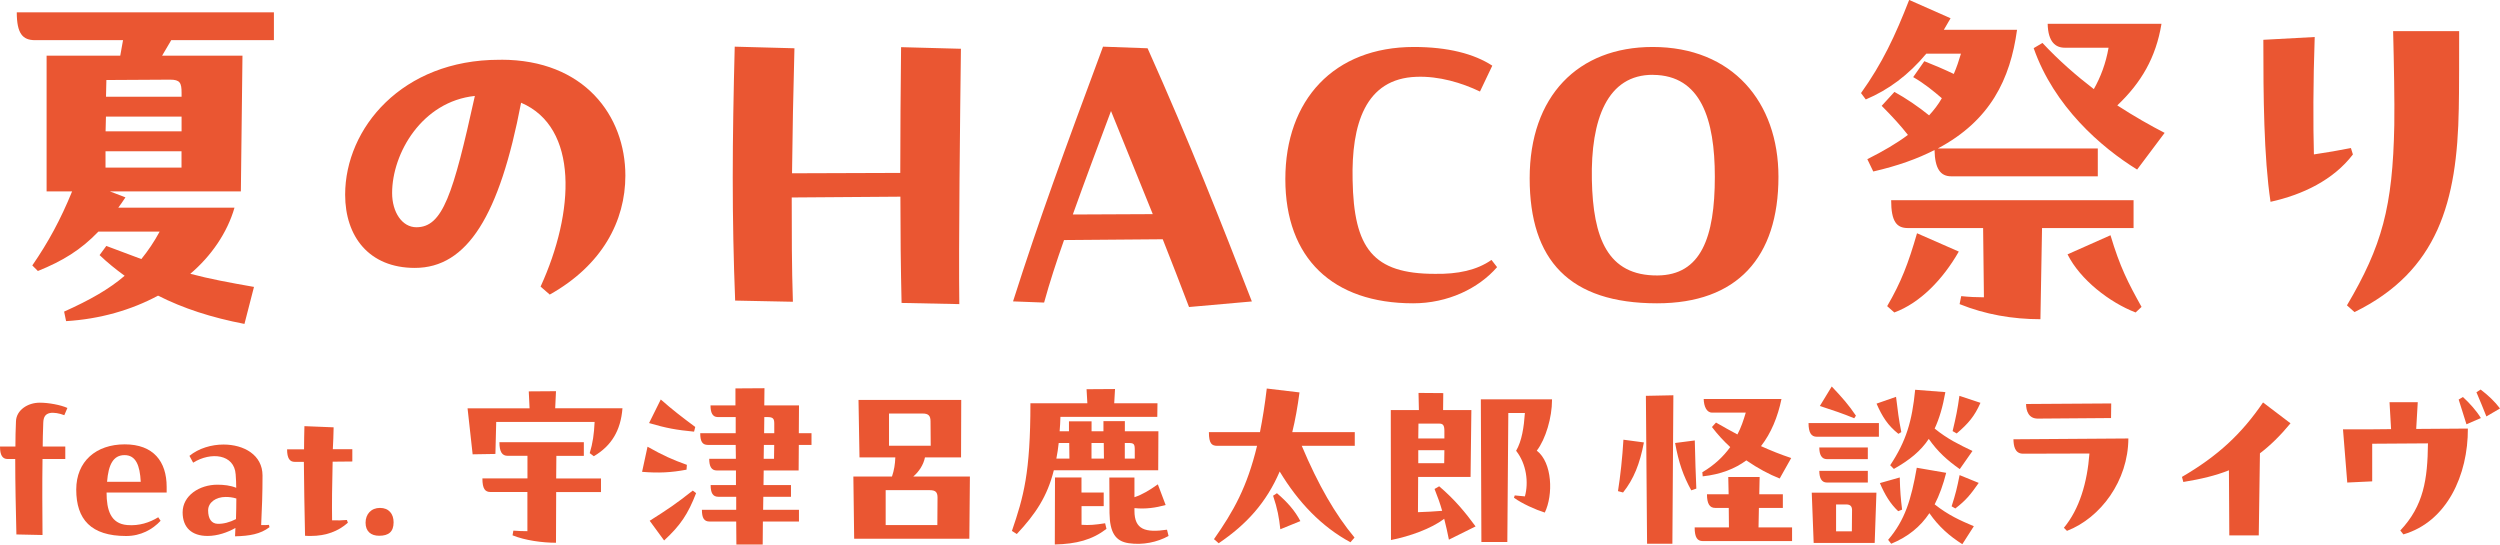
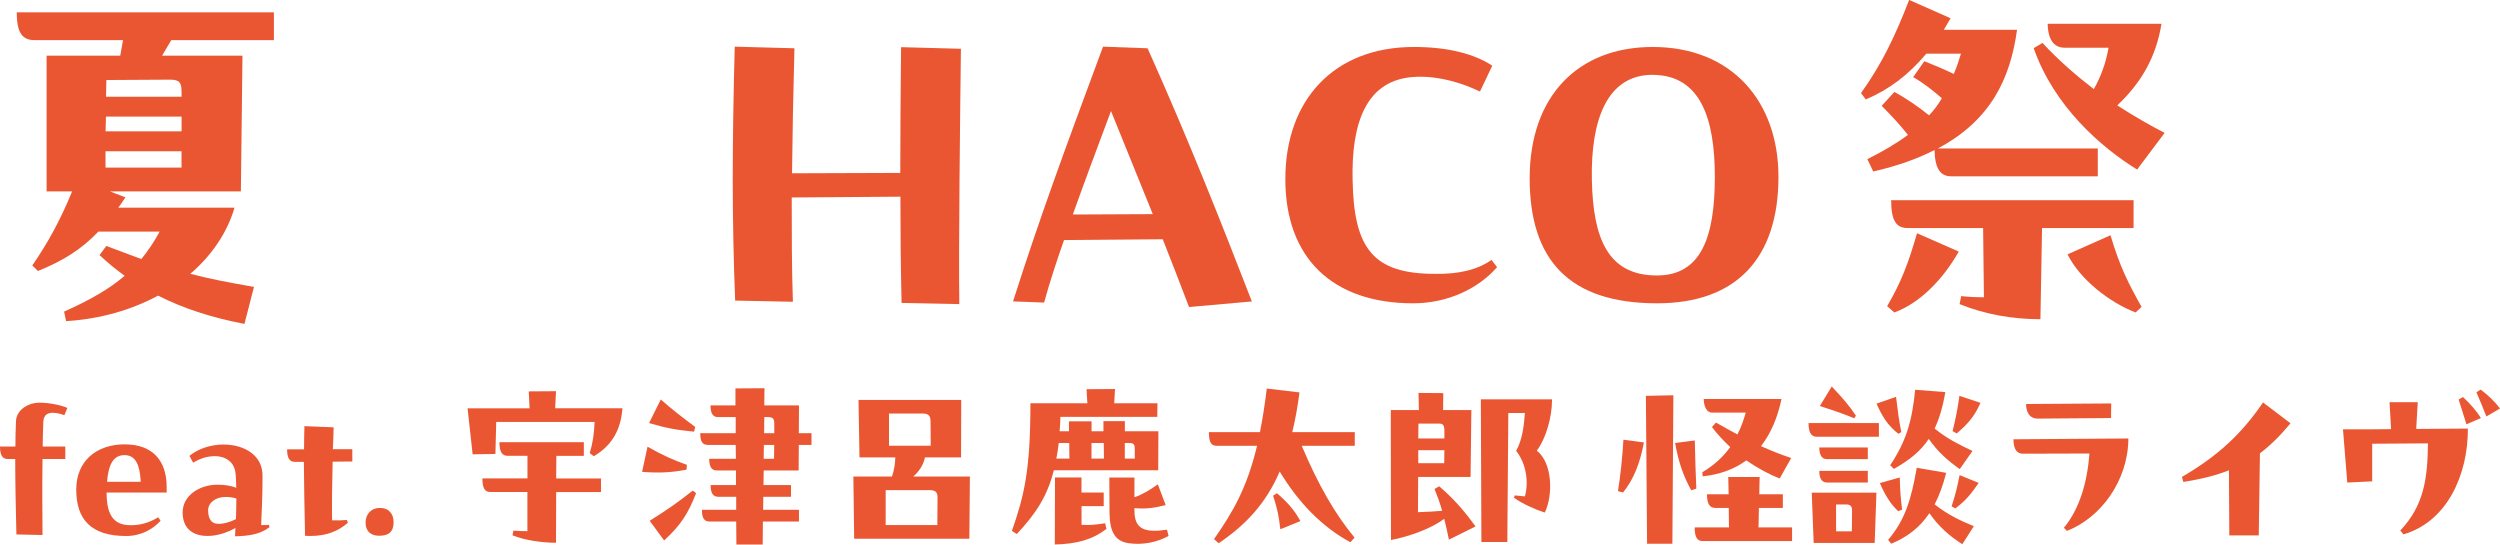
<svg xmlns="http://www.w3.org/2000/svg" id="_レイヤー_2" data-name="レイヤー 2" viewBox="0 0 403.96 87.99">
  <defs>
    <style>
      .cls-1 {
        fill: #ea5632;
      }
    </style>
  </defs>
  <g id="_デザイン" data-name="デザイン">
    <g>
      <path class="cls-1" d="M44.26,1.99v4.5h-16.59l-1.48,2.51h12.99l-.26,21.93h-21.16l2.51.96c-.39.58-.77,1.16-1.16,1.67h18.78c-1.16,4.05-3.79,7.85-7.14,10.68,3.15.84,6.3,1.42,10.29,2.12l-1.54,5.98c-5.34-1.03-9.9-2.51-13.96-4.57-4.31,2.32-9.39,3.79-14.86,4.12l-.32-1.54c4.18-1.87,7.33-3.67,9.78-5.79-1.42-1.03-2.77-2.12-4.05-3.34l1.09-1.48,5.66,2.12c1.09-1.35,2.06-2.77,2.96-4.44h-9.9c-2.83,2.96-5.79,4.76-9.78,6.37l-.9-.9c2.57-3.73,4.57-7.4,6.43-11.96h-4.12V9h11.9l.45-2.51H5.67c-1.99,0-2.96-1.03-2.96-4.5h41.55ZM29.34,18.84h-12.22l-.06,2.38h12.28v-2.38ZM17.05,24.44v2.64h12.28v-2.64h-12.28ZM29.34,15.63v-.64c0-1.61-.26-2.12-1.86-2.12l-10.29.06-.06,2.7h12.22Z" />
-       <path class="cls-1" d="M80.98,9.65c13.44,0,20.07,9.07,20.07,18.72,0,7.33-3.73,14.47-12.22,19.23l-1.48-1.29c5.53-12.09,6.17-25.73-3.15-29.71-3.47,18.2-8.68,26.69-17.17,26.69-7.4,0-11.26-5.08-11.26-11.83,0-10.74,9.2-21.8,24.89-21.8h.32ZM76.74,15.5c-8.55.9-13.38,9.26-13.38,15.69,0,3.09,1.61,5.53,3.92,5.53,4.24,0,5.92-5.21,9.45-21.22Z" />
      <path class="cls-1" d="M155.27,7.85c-.13,10.68-.39,32.29-.26,41.29l-9.33-.19c-.13-5.66-.19-11.32-.19-17.17l-17.56.13c0,5.66,0,11.19.19,16.85l-9.33-.19c-.26-6.56-.39-13.12-.39-19.87s.13-13.7.32-21.16l9.65.26c-.19,7.08-.32,13.7-.39,20.2l17.49-.06c0-6.5.06-13.44.13-20.32l9.65.26Z" />
      <path class="cls-1" d="M192.12,49.59c-1.41-3.73-2.77-7.2-4.24-10.93l-15.95.13c-1.22,3.47-2.32,6.82-3.22,10.1l-5.02-.19c4.31-13.51,8.1-23.8,14.54-41.16l7.2.26c6.88,15.37,11.9,28.17,16.85,40.91l-10.16.9ZM186.27,34.6l-6.75-16.66c-2.12,5.66-4.24,11.32-6.17,16.72l12.93-.06Z" />
      <path class="cls-1" d="M241.91,43.16c-3.02,3.47-7.98,5.85-13.57,5.85-12.99,0-20.65-7.27-20.65-20.07s7.85-21.35,20.77-21.35c5.47,0,9.71,1.09,12.67,3.02l-1.99,4.18c-2.96-1.42-6.62-2.51-10.23-2.38-8.36.26-10.55,7.78-10.35,16.66.19,11.06,3.28,15.18,13.31,15.18,3.67.06,6.75-.58,9.13-2.25l.9,1.16Z" />
      <path class="cls-1" d="M267.05,7.59c12.86,0,20.32,8.88,20.32,20.97,0,13.06-6.69,20.45-19.62,20.45-14.15,0-20.58-6.95-20.58-20.2s7.78-21.22,19.87-21.22ZM267.12,12.09c-7.4-.06-10.1,7.2-9.9,16.98.19,9.33,2.51,15.5,10.61,15.44,7.01-.06,9.26-6.11,9.26-15.95,0-9.26-2.25-16.4-9.97-16.46Z" />
      <path class="cls-1" d="M338.96,28.49h-23.67c-1.74,0-2.64-1.22-2.7-4.25-2.77,1.42-5.98,2.57-9.9,3.47l-.96-1.99c2.57-1.29,4.76-2.57,6.56-3.92-1.16-1.48-2.44-2.89-4.24-4.7l2.06-2.25c1.87,1.03,3.86,2.38,5.6,3.79.77-.84,1.48-1.74,2.06-2.77-1.35-1.16-2.83-2.38-4.63-3.41l1.8-2.57c1.48.58,3.15,1.29,4.76,2.06.45-1.03.84-2.19,1.16-3.28h-5.6c-2.89,3.47-6.11,5.85-9.78,7.4l-.77-1.03c3.41-4.76,5.53-9.26,7.78-15.05l6.69,2.96-1.09,1.87h11.83c-1.09,7.97-4.31,14.66-12.8,19.17h25.85v4.5ZM304.94,49.46c2.25-3.86,3.41-6.88,4.82-11.77l6.75,2.96c-2.57,4.5-6.24,8.3-10.42,9.84l-1.16-1.03ZM344.75,32.35v4.5h-14.79l-.26,14.73c-4.5,0-8.94-.77-13.06-2.44l.26-1.29c1.22.13,2.51.19,3.67.19l-.13-11.19h-12.16c-1.8,0-2.7-1.03-2.7-4.5h39.17ZM345.33,27.4c-5.85-3.6-13.44-10.23-16.72-19.62l1.42-.84c2.64,2.83,5.53,5.34,8.3,7.46,1.09-1.93,1.93-4.12,2.38-6.69h-7.07c-1.48,0-2.7-.9-2.77-3.86h18.39c-.9,5.47-3.28,9.52-7.14,13.18,2.77,1.8,5.4,3.28,7.65,4.44l-4.44,5.92ZM341.02,38.01c1.54,5.15,2.83,7.65,5.02,11.58l-.96.9c-4.18-1.61-8.94-5.27-11-9.39l6.95-3.09Z" />
-       <path class="cls-1" d="M380.19,24.96c-3.15,4.12-8.1,6.5-13.31,7.65-1.09-7.33-1.16-17.04-1.16-26.18l8.3-.45c-.26,7.33-.26,14.34-.13,18.97,2.19-.32,3.99-.64,5.98-1.03l.32,1.03ZM397.36,5.02c0,2.51,0,10.36-.06,12.54-.26,14.99-3.34,26.24-16.85,32.87l-1.22-1.09c5.66-9.58,7.4-15.89,7.65-29.13.06-3.79-.06-10.1-.19-15.18h10.68Z" />
      <path class="cls-1" d="M6.9,72.15h3.65v2.02h-3.68c-.06,4.22-.03,8.31,0,12.28l-4.22-.09c-.09-3.97-.19-8.03-.19-12.19h-1.23c-.82,0-1.23-.6-1.23-2.02h2.49c0-1.35.03-2.71.09-4.06.06-1.86,1.95-3.02,3.81-3.02h.09c1.35,0,3.31.35,4.41.85l-.5,1.17c-.79-.31-1.7-.47-2.33-.35-.72.16-1.04.63-1.07,1.57-.06,1.67-.09,2.93-.09,3.84Z" />
      <path class="cls-1" d="M26.92,79.58h-9.7c0,2.83.66,5.04,3.34,5.26,1.95.16,3.62-.41,5.01-1.26l.38.57c-1.29,1.39-3.18,2.46-5.57,2.46-5.67,0-8.06-2.68-8.06-7.5,0-4.57,3.21-7.31,7.84-7.31s6.77,2.77,6.77,6.87v.91ZM17.29,77.85h5.45c-.13-2.65-.79-4.31-2.61-4.31s-2.61,1.51-2.83,4.31Z" />
      <path class="cls-1" d="M43.55,85.18c-1.48,1.13-3.21,1.42-5.57,1.48.03-.44.06-1.1.06-1.35-1.26.72-2.9,1.29-4.5,1.29-2.55,0-4.03-1.35-4.03-3.81,0-2.71,2.71-4.47,5.61-4.47,1.07,0,2.11.12,3.05.5,0-.66-.03-1.39-.09-2.17-.22-3.28-4-3.68-6.87-1.89l-.6-1.1c1.51-1.23,3.56-1.83,5.51-1.83,3.28,0,6.3,1.67,6.3,5.01,0,2.87-.09,5.38-.22,8,.44.03.91,0,1.26-.03l.09.38ZM38.13,83.89c.03-1.04.06-2.3.06-3.34-.6-.19-1.2-.25-1.73-.25-1.57,0-2.83.88-2.83,2.17,0,1.35.54,2.14,1.54,2.17.91.03,1.98-.25,2.96-.76Z" />
      <path class="cls-1" d="M56.93,74.57l-3.18.03c-.09,3.65-.13,6.87-.09,9.48.88.03,1.61,0,2.39-.06l.16.44c-1.54,1.39-3.56,2.14-5.98,2.14-.31,0-.63,0-.94-.03-.06-3.09-.19-9.39-.19-11.94h-1.48c-.82,0-1.23-.6-1.23-2.02h2.74c0-1.26.03-2.52.06-3.75l4.72.19c-.03,1.23-.06,2.39-.13,3.53h3.15v1.98Z" />
      <path class="cls-1" d="M61.4,82.07c1.42,0,2.2.95,2.2,2.33,0,1.54-.82,2.17-2.33,2.17-1.35,0-2.2-.72-2.2-2.11s.91-2.39,2.33-2.39Z" />
      <path class="cls-1" d="M89.84,63.2l-.13,2.77h10.87c-.28,3.62-1.8,6.08-4.63,7.75l-.66-.5c.5-1.67.69-3.02.79-5.04h-15.9l-.13,5.17-3.68.06-.82-7.43h10.02l-.13-2.74,4.41-.03ZM94.31,73.66h-4.41l-.03,3.65h7.24v2.2h-7.24l-.03,8.19c-2.2,0-5.01-.38-7.02-1.2l.13-.76c.6.06,1.7.09,2.27.09v-6.33h-5.95c-.88,0-1.32-.5-1.32-2.2h7.28v-3.65h-3.21c-.88,0-1.32-.63-1.32-2.2h13.64v2.2Z" />
      <path class="cls-1" d="M110.93,75.89c-2.46.47-4.54.57-7.18.35l.88-4.06c2.52,1.42,4.06,2.11,6.36,2.93l-.06.79ZM112.16,69.75c-2.9-.28-4.5-.57-7.28-1.39l1.89-3.81c1.89,1.67,3.5,2.9,5.57,4.44l-.19.76ZM104.98,84.15c2.93-1.86,4.13-2.65,6.96-4.88l.54.41c-1.32,3.4-2.52,5.2-5.17,7.65l-2.33-3.18ZM123.4,76.02l-.03,2.36h4.44v1.89h-4.47l-.03,2.11h5.79v1.89h-5.83l-.03,3.72h-4.25l-.03-3.72h-4.31c-.88,0-1.23-.57-1.23-1.89h5.54v-2.11h-2.9c-.88,0-1.23-.63-1.23-1.89h4.09v-2.36h-3.09c-.88,0-1.23-.66-1.23-1.89h4.31l-.03-2.24h-4.5c-.88,0-1.23-.54-1.23-1.89h5.73v-2.61h-2.9c-.85,0-1.17-.72-1.17-1.89h4.03v-2.74l4.69-.03-.03,2.77h5.61l-.03,4.5h2.05v1.89h-2.05l-.03,4.13h-5.67ZM125.1,71.89h-1.67l-.03,2.24h1.67l.03-2.24ZM123.5,67.39l-.03,2.61h1.64v-1.54c0-.82-.19-1.07-1.13-1.07h-.47Z" />
      <path class="cls-1" d="M156.72,77l-.09,10.05h-18.61l-.13-10.05h6.24c.35-1.04.5-1.98.54-3.09h-5.79l-.16-9.29h16.6l-.03,9.29h-5.83c-.25,1.2-.94,2.27-1.89,3.09h9.16ZM143.11,79.2v5.64h8.35l.03-4.44c0-.91-.35-1.2-1.29-1.2h-7.09ZM143.65,66.82v5.2h6.74l-.03-3.94c0-.91-.35-1.26-1.26-1.26h-5.45Z" />
      <path class="cls-1" d="M170.28,75.99c-1.04,4.19-2.93,7.05-5.98,10.3l-.79-.5c1.89-5.51,2.99-9.39,2.99-20.63h9.2l-.13-2.27,4.6-.03-.13,2.3h6.99l-.03,2.2h-15.65c-.03.82-.06,1.61-.13,2.33h1.51v-1.61h3.65v1.61h1.92v-1.64h3.46v1.64h5.42l-.03,6.3h-16.88ZM174.76,81.78v3.02c1.29.09,2.2,0,3.81-.25l.22.91c-2.36,1.79-4.85,2.43-8.35,2.52l.03-10.83h4.28v2.43h3.59v2.2h-3.59ZM172.8,74.1l-.03-2.52h-1.7c-.09.85-.22,1.73-.38,2.52h2.11ZM178.38,74.1l-.03-2.52h-1.98v2.52h2.02ZM188.83,86.6c-1.83,1.01-4.16,1.51-6.46,1.17-2.11-.31-3.05-1.7-3.09-4.88l-.03-5.73h4.06v3.18c1.32-.44,2.43-1.13,3.78-2.08l1.26,3.34c-1.57.44-3.24.69-5.04.5v.44c0,3.05,1.76,3.56,5.26,3.05l.25,1.01ZM181.75,71.58v2.52h1.61v-1.39c0-.98-.13-1.13-1.04-1.13h-.57Z" />
      <path class="cls-1" d="M218.91,69.82v2.21h-8.57c2.68,6.36,5.42,11.09,8.53,14.83l-.66.76c-4.63-2.49-8.44-6.46-11.43-11.43-2.17,5.04-5.35,8.54-9.86,11.59l-.76-.66c3.15-4.5,5.35-8.38,6.96-15.08h-6.39c-.91,0-1.39-.32-1.39-2.21h8.25c.41-2.08.79-4.41,1.1-7.05l5.29.63c-.31,2.33-.69,4.47-1.17,6.42h10.08ZM206.34,79.7c1.7,1.45,2.9,2.83,3.78,4.5l-3.24,1.32c-.22-1.95-.44-3.24-1.17-5.42l.63-.41Z" />
      <path class="cls-1" d="M232.54,78.57c2.55,2.17,4.22,4.22,5.89,6.49l-4.31,2.14c-.22-1.13-.47-2.24-.76-3.37-2.08,1.58-5.54,2.83-8.6,3.43l-.03-18.8v-2.2h4.54l-.06-2.77,4,.03-.03,2.74h4.57l-.13,10.8h-8.47l-.03,5.7c1.29-.03,2.74-.13,3.91-.22-.31-1.1-.72-2.27-1.23-3.53l.76-.44ZM229.2,68.46l-.03,2.39h4.22v-1.23c0-.88-.22-1.17-.79-1.17h-3.4ZM229.17,72.74v2.11h4.19l.03-2.11h-4.22ZM249.61,82.82c-1.51-.47-3.62-1.42-4.98-2.39l.13-.38c.57.06,1.17.13,1.64.16.63-2.27.25-5.26-1.42-7.37.94-1.61,1.26-3.84,1.42-6.11h-2.68l-.16,20.85h-4.19l-.09-23.05h11.5v.13c0,2.77-1.01,6.27-2.46,8.16,2.52,1.92,2.68,7.15,1.29,10.01Z" />
      <path class="cls-1" d="M261.44,79.36c.38-2.36.72-5.51.88-8.31l3.31.44c-.66,3.46-1.64,5.92-3.37,8.09l-.82-.22ZM270.23,87.86h-4.09l-.19-23.9,4.44-.09-.16,24ZM273.85,71.17c.06,3.15.16,5.48.25,7.78l-.82.28c-1.29-2.36-2.02-4.41-2.61-7.65l3.18-.41ZM284.21,82.07l-.06,3.15h5.42v2.21h-14.42c-.88,0-1.32-.57-1.32-2.21h5.54l-.03-3.15h-2.2c-.88,0-1.32-.66-1.32-2.2h3.5l-.06-2.8h5.07l-.06,2.8h3.81v2.2h-3.84ZM275.08,76.3c1.98-1.17,3.4-2.55,4.5-4.06-1.07-.98-2.05-2.05-2.96-3.24l.66-.72c1.2.69,2.33,1.32,3.46,1.92.57-1.07.98-2.27,1.35-3.53h-5.45c-.88,0-1.32-1.01-1.35-2.2h12.57c-.6,2.9-1.67,5.51-3.31,7.62,1.54.69,3.15,1.35,4.88,1.92l-1.86,3.31c-1.67-.66-3.53-1.64-5.39-2.93-1.83,1.35-4.16,2.27-7.05,2.58l-.06-.66Z" />
      <path class="cls-1" d="M303.6,70.57h-10.05c-.88,0-1.32-.66-1.32-2.21h11.37v2.21ZM292.74,79.61h10.46l-.28,8.12h-9.86l-.31-8.12ZM301.81,72.3v1.89h-6.61c-.88,0-1.23-.76-1.23-1.89h7.84ZM301.81,77.97h-6.61c-.88,0-1.23-.76-1.23-1.89h7.84v1.89ZM299.6,67.58c-1.83-.76-3.43-1.29-5.54-1.98l1.92-3.15c1.73,1.83,2.77,3.02,3.91,4.72l-.28.41ZM296.68,81.5v4.35h2.55l.03-3.43c0-.57-.25-.91-.94-.91h-1.64ZM306.75,70.1c-1.7-1.35-2.61-2.77-3.53-4.88l3.15-1.1c.28,2.33.44,3.62.85,5.7l-.47.28ZM306.72,82.6c-1.26-1.17-2.17-2.68-2.96-4.54l3.21-.91c.06,2.27.16,3.43.38,5.2l-.63.25ZM314.47,76.4c-.47,1.89-1.1,3.62-1.86,5.1,2.24,1.76,4.09,2.58,6.33,3.53l-1.86,2.9c-2.08-1.32-3.81-2.83-5.32-5.01-1.45,2.17-3.43,3.81-6.17,4.94l-.5-.63c2.74-3.21,3.72-6.49,4.63-11.65l4.76.82ZM305.43,75.17c2.58-3.9,3.53-7.09,4.03-12.19l4.88.38c-.41,2.36-.98,4.28-1.73,5.89,2.05,1.67,3.94,2.58,6.11,3.62l-2.05,2.93c-1.98-1.39-3.59-2.83-5.01-4.88-1.32,1.98-3.12,3.43-5.64,4.85l-.6-.6ZM315.35,81.81c.63-1.95.88-2.96,1.29-5.04l3.09,1.26c-1.35,1.92-2.05,2.8-3.78,4.13l-.6-.35ZM320.01,65.09c-.94,2.14-1.95,3.34-3.84,4.95l-.66-.38c.57-2.39.79-3.46,1.1-5.7l3.4,1.13Z" />
      <path class="cls-1" d="M343.91,70.85c-.03,6.83-4.47,12.82-9.92,14.93l-.5-.5c2.52-3.02,3.78-7.34,4.13-12l-10.71.03c-1.39,0-1.54-1.32-1.57-2.33l18.58-.13ZM341.11,67.55l-11.84.09c-1.48,0-1.89-1.26-1.89-2.36l13.76-.09-.03,2.36Z" />
      <path class="cls-1" d="M370.11,68.4c-1.67,2.02-3.28,3.59-4.94,4.85l-.19,13.26h-4.76l-.06-10.52c-2.11.85-4.5,1.42-7.37,1.89l-.22-.82c5.83-3.4,9.64-6.96,13.1-12.03l4.44,3.37Z" />
      <path class="cls-1" d="M390.67,65l-.25,4.31,8.35-.06c.03,7.5-3.37,15.05-10.42,17.1l-.5-.63c3.78-4,4.41-8.28,4.47-14.08l-9.01.06v6.08l-4.03.19-.69-8.6h4.72l3.05-.03-.25-4.35h4.57ZM397.97,64.15c1.1,1.01,2.2,2.24,2.9,3.4l-2.33,1.01c-.41-1.32-.82-2.65-1.26-4l.69-.41ZM400.84,62.95c1.2.91,2.3,1.95,3.12,3.05l-2.2,1.29c-.5-1.26-1.1-2.74-1.61-3.91l.69-.44Z" />
    </g>
  </g>
</svg>